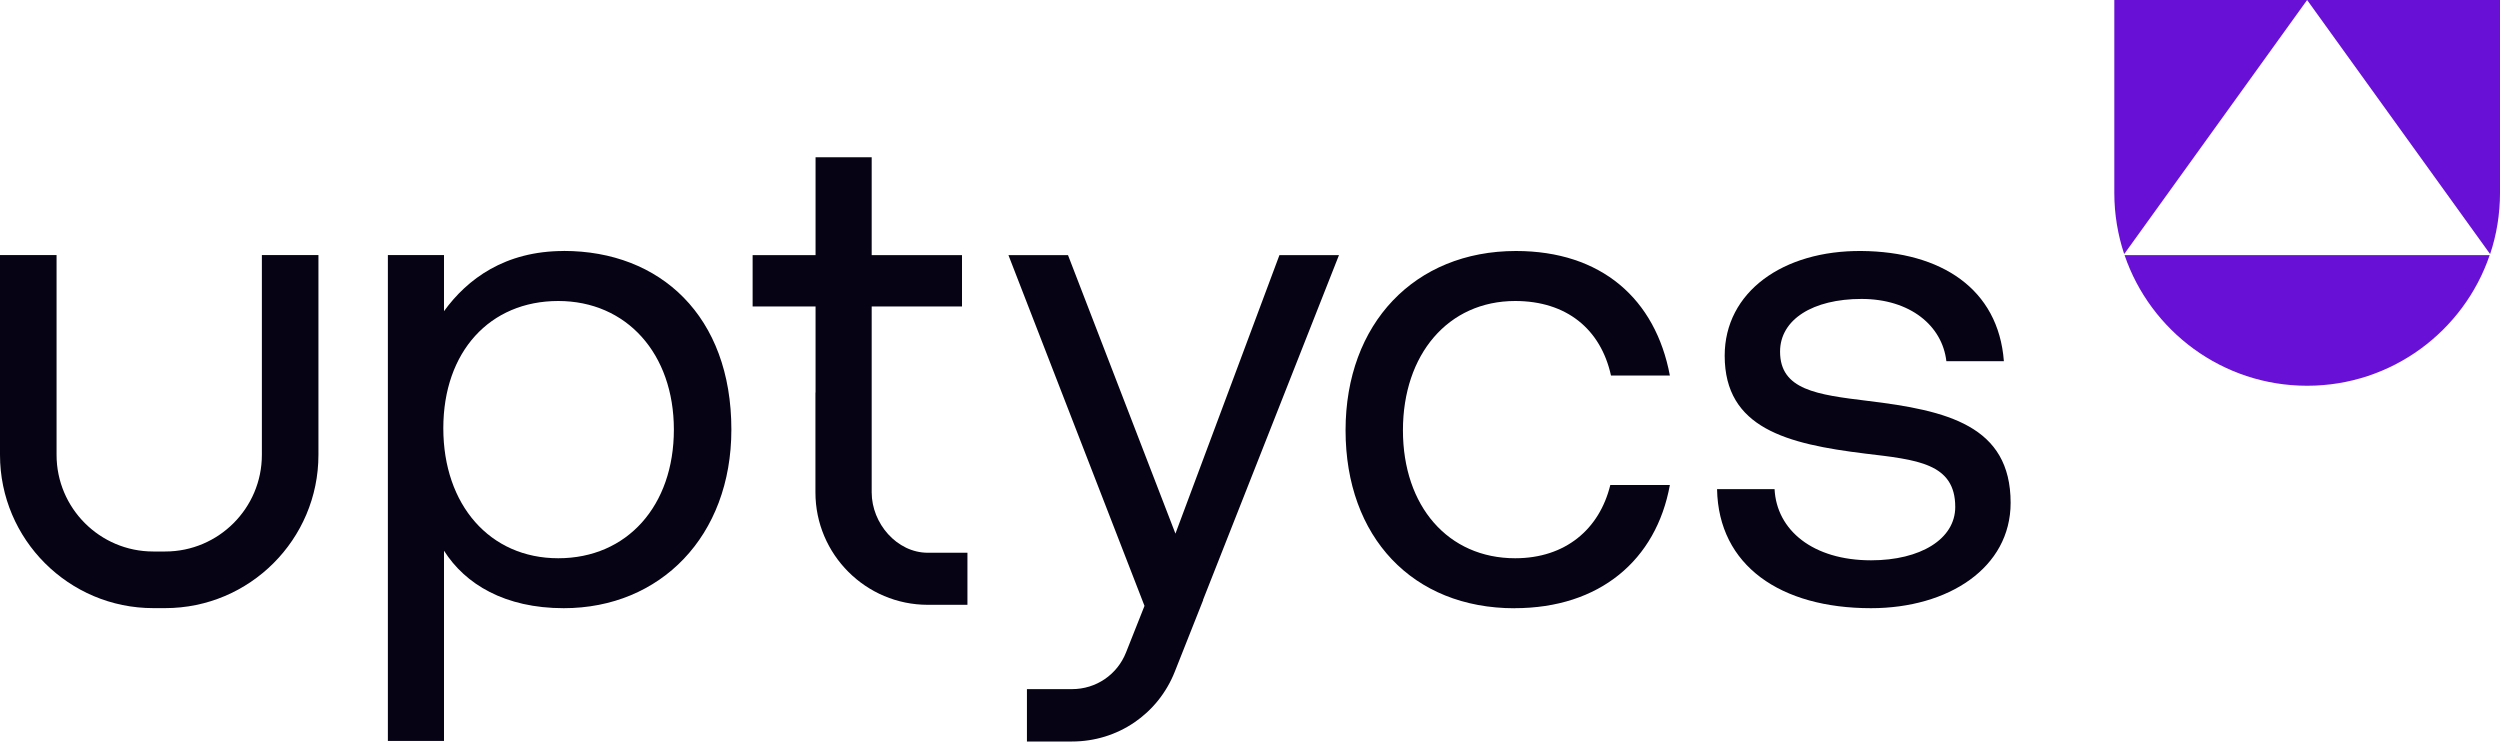
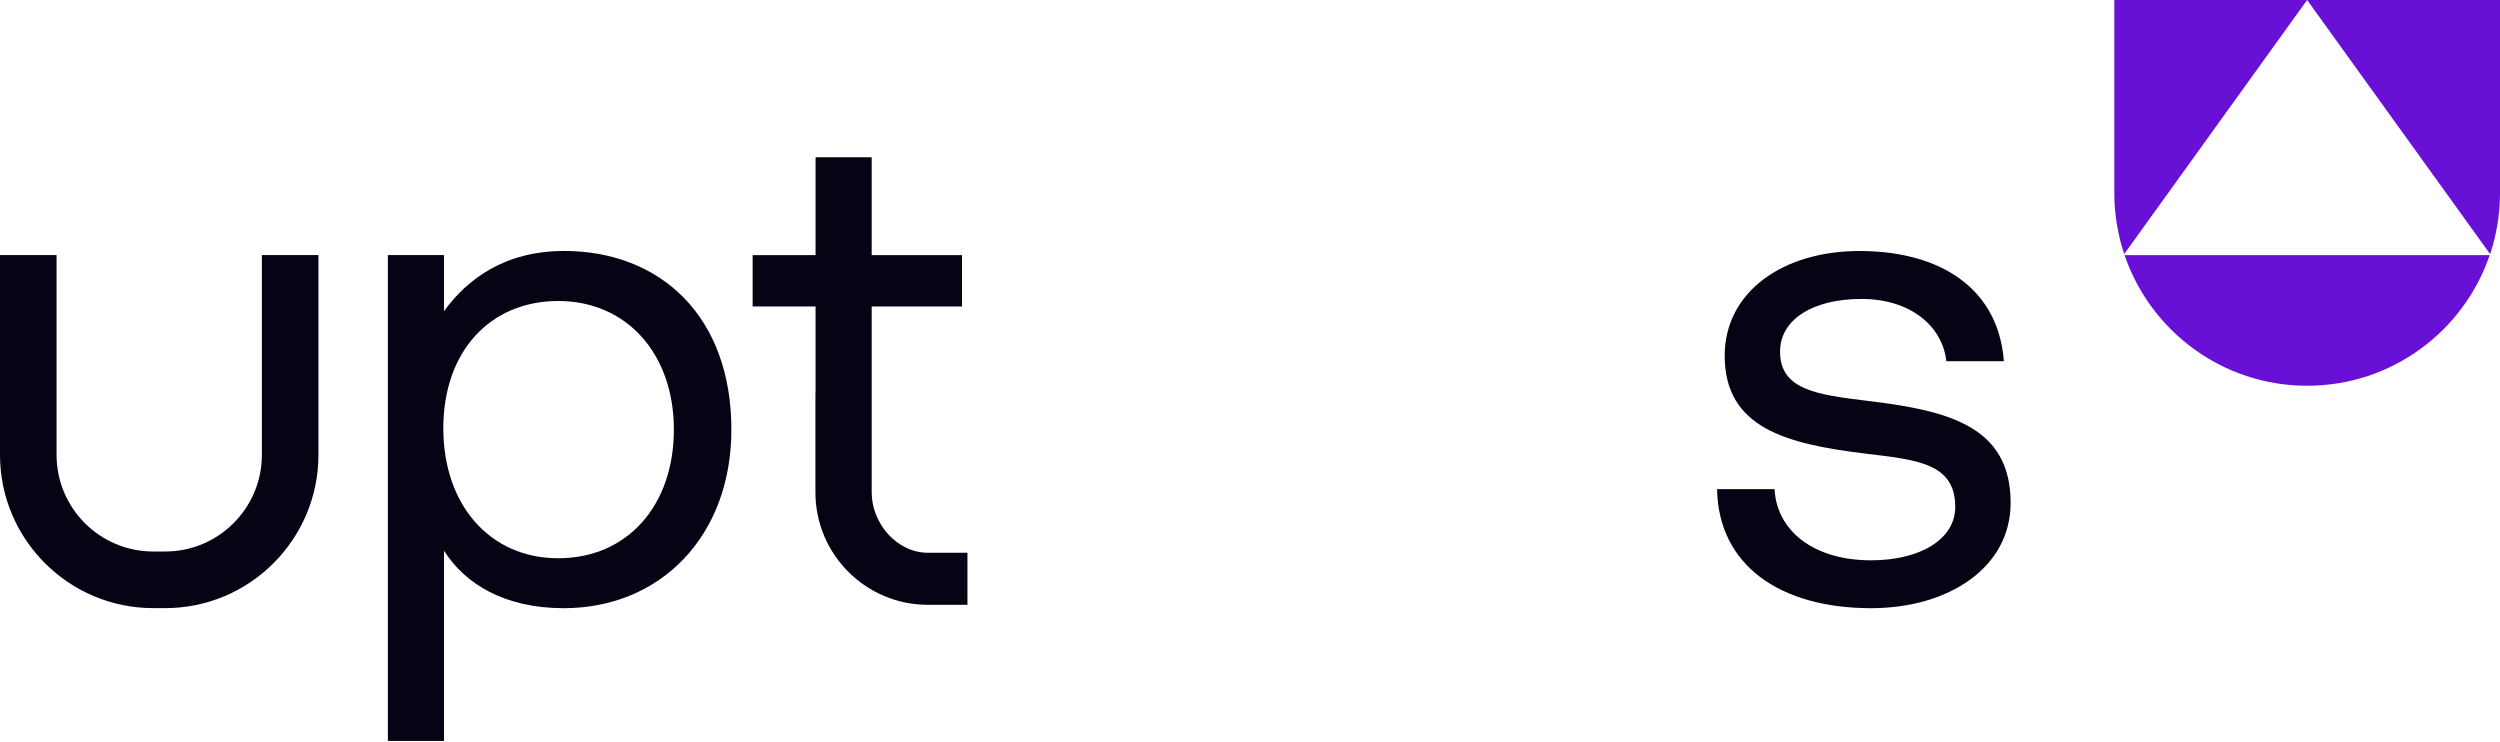
<svg xmlns="http://www.w3.org/2000/svg" id="logos" viewBox="0 0 400 118.64">
  <defs>
    <style>.cls-1{fill:#050314}</style>
  </defs>
-   <path class="cls-1" d="M242.33,97.31c13.58,0,22.66-7.66,24.85-19.71h-9.53c-1.75,7.12-7.23,11.72-15.22,11.72-10.73,0-17.96-8.32-17.96-20.47s7.23-20.69,17.96-20.69c8.21,0,13.69,4.49,15.33,11.93h9.42c-2.3-12.26-10.95-19.93-24.63-19.93-16.2,0-27.26,11.61-27.26,28.69s10.73,28.47,27.04,28.47Z" />
  <path class="cls-1" d="M274.73,78.26c.22,12.26,10.18,19.05,24.63,19.05,12.37,0,22.34-6.46,22.34-16.86,0-12.37-10.18-14.78-22.88-16.31-8.1-.99-14.01-1.75-14.01-7.88,0-5.15,5.26-8.43,13.03-8.43s12.92,4.27,13.58,9.96h9.2c-.88-11.61-10.07-17.52-22.77-17.63-12.59-.11-21.9,6.57-21.9,16.75,0,11.61,9.96,14.12,22.44,15.66,8.32,.99,14.45,1.53,14.45,8.54,0,5.15-5.58,8.54-13.47,8.54-9.31,0-15.11-4.82-15.44-11.39h-9.2Z" />
  <path d="M398.36,40.82h-58.43c4.14,12.15,15.66,20.9,29.21,20.9s25.07-8.74,29.21-20.9Zm.06-.17c1.03-3.08,1.58-6.37,1.58-9.79V0h-61.71V30.86c0,3.42,.56,6.71,1.58,9.79L369.14,0l29.27,40.64Z" fill="#6910d6" fill-rule="evenodd" />
  <path class="cls-1" d="M24.52,97.3c-13.52,0-24.52-11-24.52-24.52v-31.97H9.05v31.97c0,8.53,6.94,15.46,15.46,15.46h1.93c8.53,0,15.46-6.94,15.46-15.46v-31.97h9.05v31.97c0,13.52-11,24.52-24.52,24.52h-1.93Z" />
-   <path class="cls-1" d="M214.24,40.82h-9.53l-16.64,44.56-17.19-44.56h-9.53l21.77,56.12-2.95,7.44c-1.41,3.57-4.8,5.88-8.64,5.88h-7.22v8.38h7.22c7.31,0,13.76-4.39,16.44-11.18l4.54-11.46h-.03l21.76-55.19Z" />
  <path class="cls-1" d="M148.45,88.44c-4.95,0-8.98-4.7-8.98-9.65v-15.98h0v-13.78h14.45v-8.21h-14.45v-15.66h-8.98v15.66h-10.07v8.21h10.07v13.78h-.02v15.98c0,9.92,8.07,17.98,17.98,17.98h6.34v-8.33h-6.34Z" />
  <path class="cls-1" d="M89.32,89.32c-10.95,0-18.39-8.54-18.39-20.8s7.45-20.36,18.39-20.36,18.5,8.43,18.5,20.58-7.45,20.58-18.5,20.58Zm.88-49.16c-9.42,0-15.44,4.49-19.16,9.63v-8.98h-8.98V118.55h8.98v-30.44c3.39,5.36,9.74,9.2,19.16,9.2,15.44,0,26.82-11.5,26.82-28.58,0-18.17-11.39-28.58-26.82-28.58Z" />
</svg>